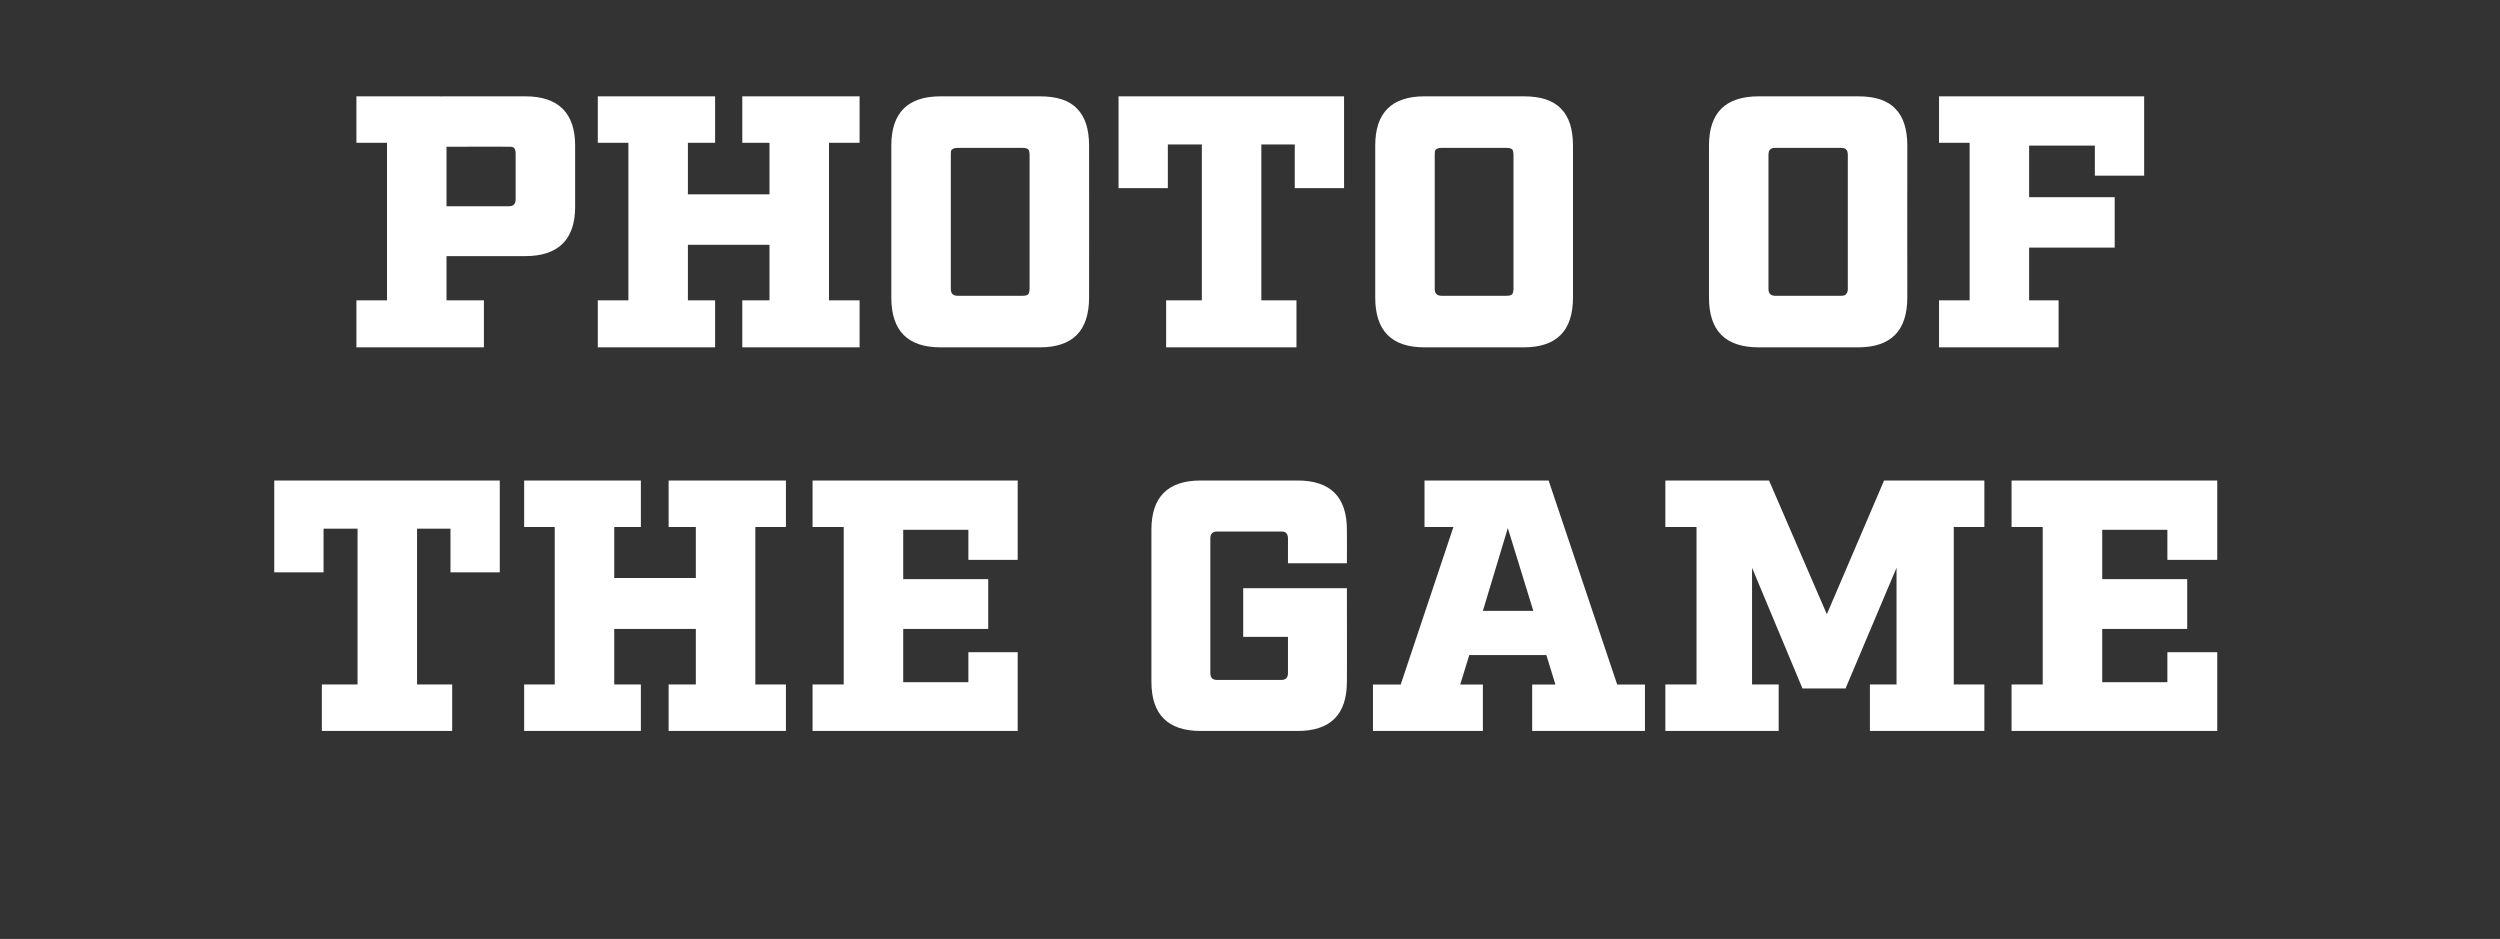
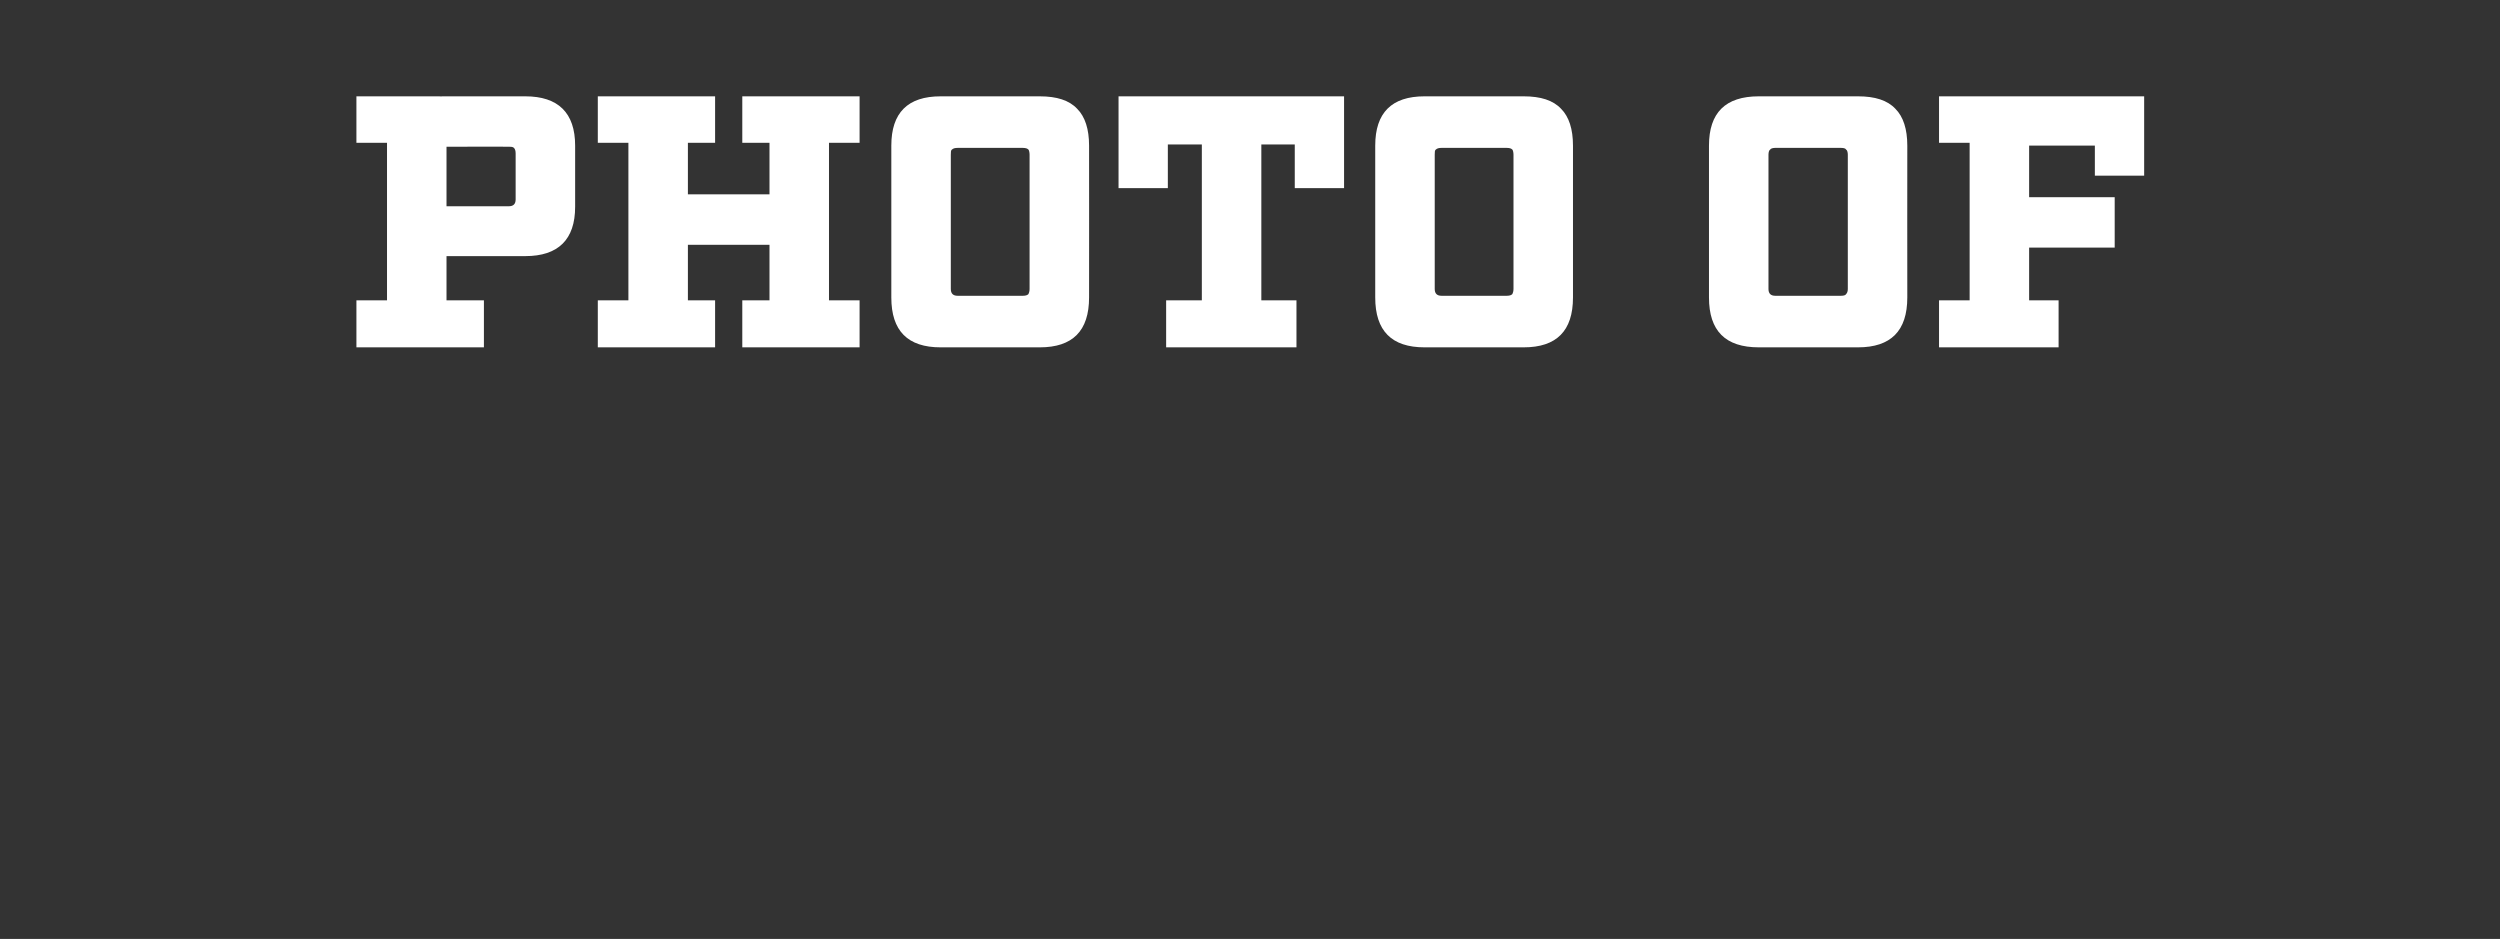
<svg xmlns="http://www.w3.org/2000/svg" version="1.1" width="441.2px" height="165.7px" viewBox="0 -10 441.2 165.7" style="top:-10px">
  <rect x="0" y="-10" width="441.2" height="165.7" fill="#333333" stroke="none" />
  <desc>photo of the game</desc>
  <defs />
  <g id="Polygon160424">
-     <path d="m88.2 91l-8.7 0l0-7.7l-5.9 0l0 27.5l6.2 0l0 8.2l-23 0l0-8.2l6.3 0l0-27.5l-6 0l0 7.7l-8.7 0l0-16.2l39.8 0l0 16.2zm50.5-8l-5.4 0l0 27.8l5.4 0l0 8.2l-20.7 0l0-8.2l4.8 0l0-9.8l-14.4 0l0 9.8l4.7 0l0 8.2l-20.6 0l0-8.2l5.4 0l0-27.8l-5.4 0l0-8.2l20.6 0l0 8.2l-4.7 0l0 9l14.4 0l0-9l-4.8 0l0-8.2l20.7 0l0 8.2zm4.7-8.2l36.2 0l0 14l-8.7 0l0-5.3l-11.5 0l0 8.7l15 0l0 8.8l-15 0l0 9.4l11.5 0l0-5.3l8.7 0l0 13.9l-36.2 0l0-8.2l5.5 0l0-27.8l-5.5 0l0-8.2zm94.3 14.6l-10.4 0c0 0 0-4.37 0-4.4c0-.4-.1-.7-.3-.9c-.1-.2-.4-.3-.9-.3c0 0-11.3 0-11.3 0c-.4 0-.7.1-.9.3c-.2.2-.3.5-.3.9c0 0 0 23.8 0 23.8c0 .8.4 1.2 1.2 1.2c0 0 11.3 0 11.3 0c.8 0 1.2-.4 1.2-1.2c0 0 0-6.4 0-6.4l-7.9 0l0-8.6l18.3 0c0 0 .03 16.52 0 16.5c0 5.8-2.9 8.7-8.7 8.7c0 0-17.1 0-17.1 0c-5.8 0-8.7-2.9-8.7-8.7c0 0 0-26.8 0-26.8c0-5.8 2.9-8.7 8.7-8.7c0 0 17.1 0 17.1 0c5.8 0 8.7 2.9 8.7 8.7c.03.02 0 5.9 0 5.9zm47.7 21.4l4.9 0l0 8.2l-19.9 0l0-8.2l4.1 0l-1.6-5.2l-13.6 0l-1.6 5.2l4 0l0 8.2l-19.4 0l0-8.2l4.9 0l9.3-27.8l-5.1 0l0-8.2l21.9 0l12.1 36zm-23.7-13l8.9 0l-4.5-14.6l-4.4 14.6zm88.5-14.8l-5.4 0l0 27.8l5.4 0l0 8.2l-20.2 0l0-8.2l4.7 0l0-20.6l-9 21.3l-7.6 0l-8.9-21.3l0 20.6l4.7 0l0 8.2l-20 0l0-8.2l5.5 0l0-27.8l-5.5 0l0-8.2l18.3 0l10.2 23.6l10.1-23.6l17.7 0l0 8.2zm4.8-8.2l36.3 0l0 14l-8.8 0l0-5.3l-11.5 0l0 8.7l15 0l0 8.8l-15 0l0 9.4l11.5 0l0-5.3l8.8 0l0 13.9l-36.3 0l0-8.2l5.5 0l0-27.8l-5.5 0l0-8.2z" stroke="none" fill="#fff" />
-   </g>
+     </g>
  <g id="Polygon160423">
    <path d="m62.9 15.2l0-8.2c0 0 29.83.02 29.8 0c5.8 0 8.8 2.9 8.8 8.7c0 0 0 10.8 0 10.8c0 5.8-3 8.7-8.8 8.7c.03.01-13.9 0-13.9 0l0 7.8l6.6 0l0 8.3l-22.5 0l0-8.3l5.4 0l0-27.8l-5.4 0zm26.9 11.2c.8 0 1.2-.4 1.2-1.2c0 0 0-8.1 0-8.1c0-.5-.1-.8-.3-1c-.2-.2-.5-.2-.9-.2c-.04-.04-11 0-11 0l0 10.5l11 0c0 0-.04-.04 0 0zm61.9-11.2l-5.4 0l0 27.8l5.4 0l0 8.3l-20.7 0l0-8.3l4.8 0l0-9.8l-14.4 0l0 9.8l4.8 0l0 8.3l-20.7 0l0-8.3l5.4 0l0-27.8l-5.4 0l0-8.2l20.7 0l0 8.2l-4.8 0l0 9.1l14.4 0l0-9.1l-4.8 0l0-8.2l20.7 0l0 8.2zm40.5 27.3c0 5.9-2.9 8.8-8.7 8.8c0 0-17.5 0-17.5 0c-5.8 0-8.7-2.9-8.7-8.8c0 0 0-26.8 0-26.8c0-5.8 2.9-8.7 8.7-8.7c0 0 17.5 0 17.5 0c3 0 5.2.7 6.6 2.2c1.4 1.4 2.1 3.6 2.1 6.5c.02.04 0 26.8 0 26.8c0 0 .02.04 0 0zm-24.4-25.2c0 0 0 23.7 0 23.7c0 .8.4 1.2 1.2 1.2c0 0 11.5 0 11.5 0c.5 0 .8-.1 1-.3c.1-.2.2-.5.2-.9c0 0 0-23.7 0-23.7c0-.4-.1-.8-.2-.9c-.2-.2-.5-.3-1-.3c0 0-11.5 0-11.5 0c-.5 0-.8.1-1 .3c-.2.1-.2.5-.2.9zm69.4 5.9l-8.7 0l0-7.7l-5.9 0l0 27.5l6.2 0l0 8.3l-23 0l0-8.3l6.3 0l0-27.5l-6 0l0 7.7l-8.7 0l0-16.2l39.8 0l0 16.2zm40.4 19.3c0 5.9-2.9 8.8-8.7 8.8c0 0-17.5 0-17.5 0c-5.8 0-8.7-2.9-8.7-8.8c0 0 0-26.8 0-26.8c0-5.8 2.9-8.7 8.7-8.7c0 0 17.5 0 17.5 0c3 0 5.2.7 6.6 2.2c1.4 1.4 2.1 3.6 2.1 6.5c.01.04 0 26.8 0 26.8c0 0 .01.04 0 0zm-24.4-25.2c0 0 0 23.7 0 23.7c0 .8.4 1.2 1.2 1.2c0 0 11.5 0 11.5 0c.5 0 .8-.1 1-.3c.1-.2.2-.5.2-.9c0 0 0-23.7 0-23.7c0-.4-.1-.8-.2-.9c-.2-.2-.5-.3-1-.3c0 0-11.5 0-11.5 0c-.5 0-.8.1-1 .3c-.2.1-.2.5-.2.9zm83.4 25.2c0 5.9-2.9 8.8-8.7 8.8c0 0-17.5 0-17.5 0c-5.9 0-8.8-2.9-8.8-8.8c0 0 0-26.8 0-26.8c0-5.8 2.9-8.7 8.8-8.7c0 0 17.5 0 17.5 0c3 0 5.2.7 6.6 2.2c1.4 1.4 2.1 3.6 2.1 6.5c-.02.04 0 26.8 0 26.8c0 0-.02.04 0 0zm-24.5-25.2c0 0 0 23.7 0 23.7c0 .8.4 1.2 1.2 1.2c0 0 11.6 0 11.6 0c.5 0 .8-.1.9-.3c.2-.2.3-.5.3-.9c0 0 0-23.7 0-23.7c0-.4-.1-.8-.3-.9c-.1-.2-.4-.3-.9-.3c0 0-11.6 0-11.6 0c-.4 0-.8.1-.9.3c-.2.1-.3.5-.3.9zm30.1-10.3l36.2 0l0 14l-8.7 0l0-5.3l-11.6 0l0 9.1l15.1 0l0 8.9l-15.1 0l0 9.3l5.2 0l0 8.3l-21.1 0l0-8.3l5.4 0l0-27.8l-5.4 0l0-8.2z" stroke="none" fill="#fff" />
  </g>
</svg>